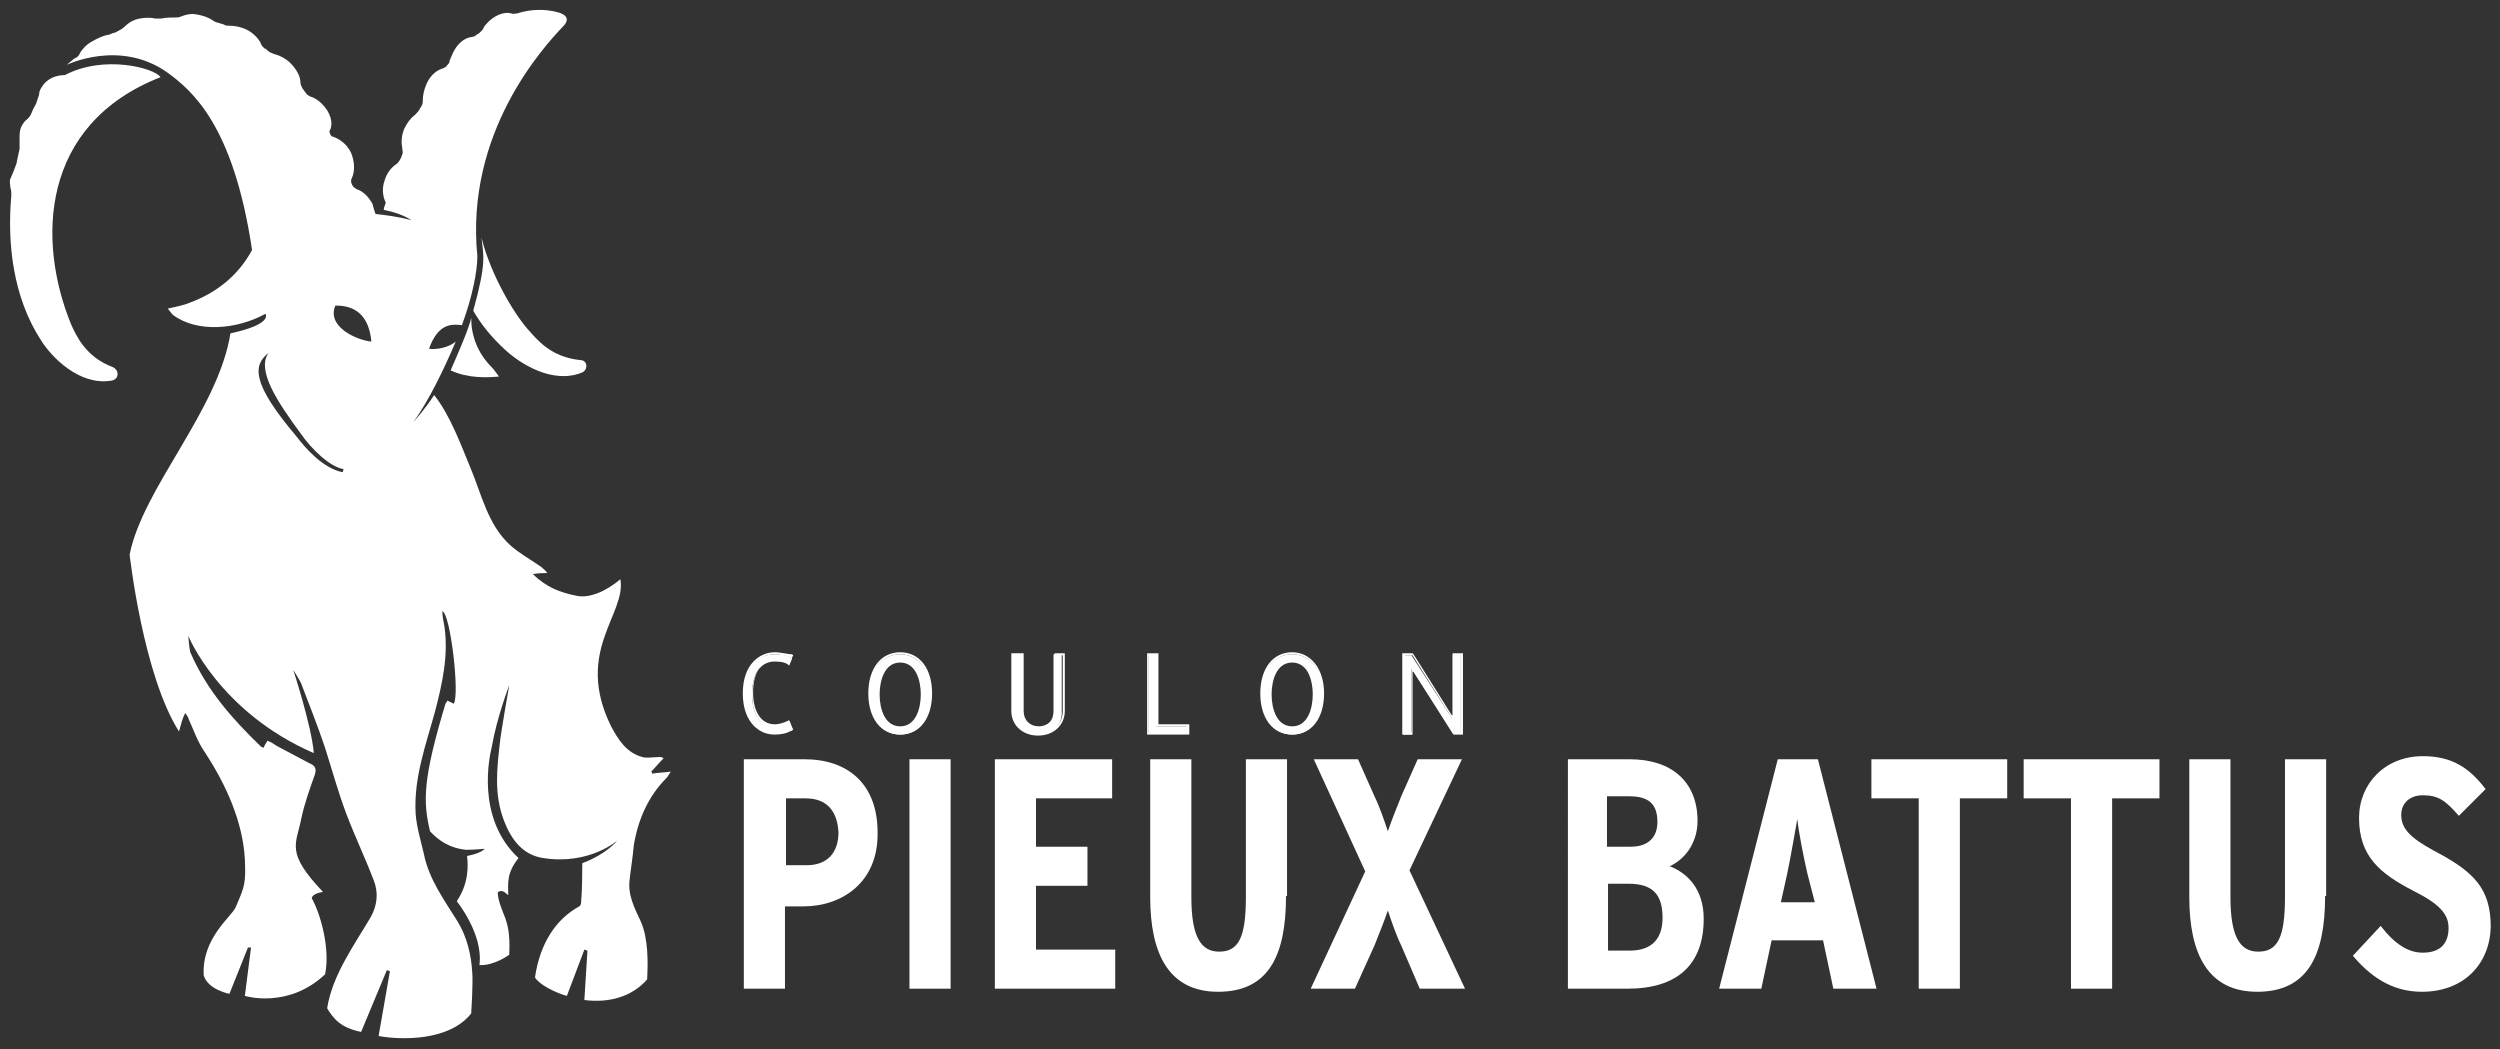
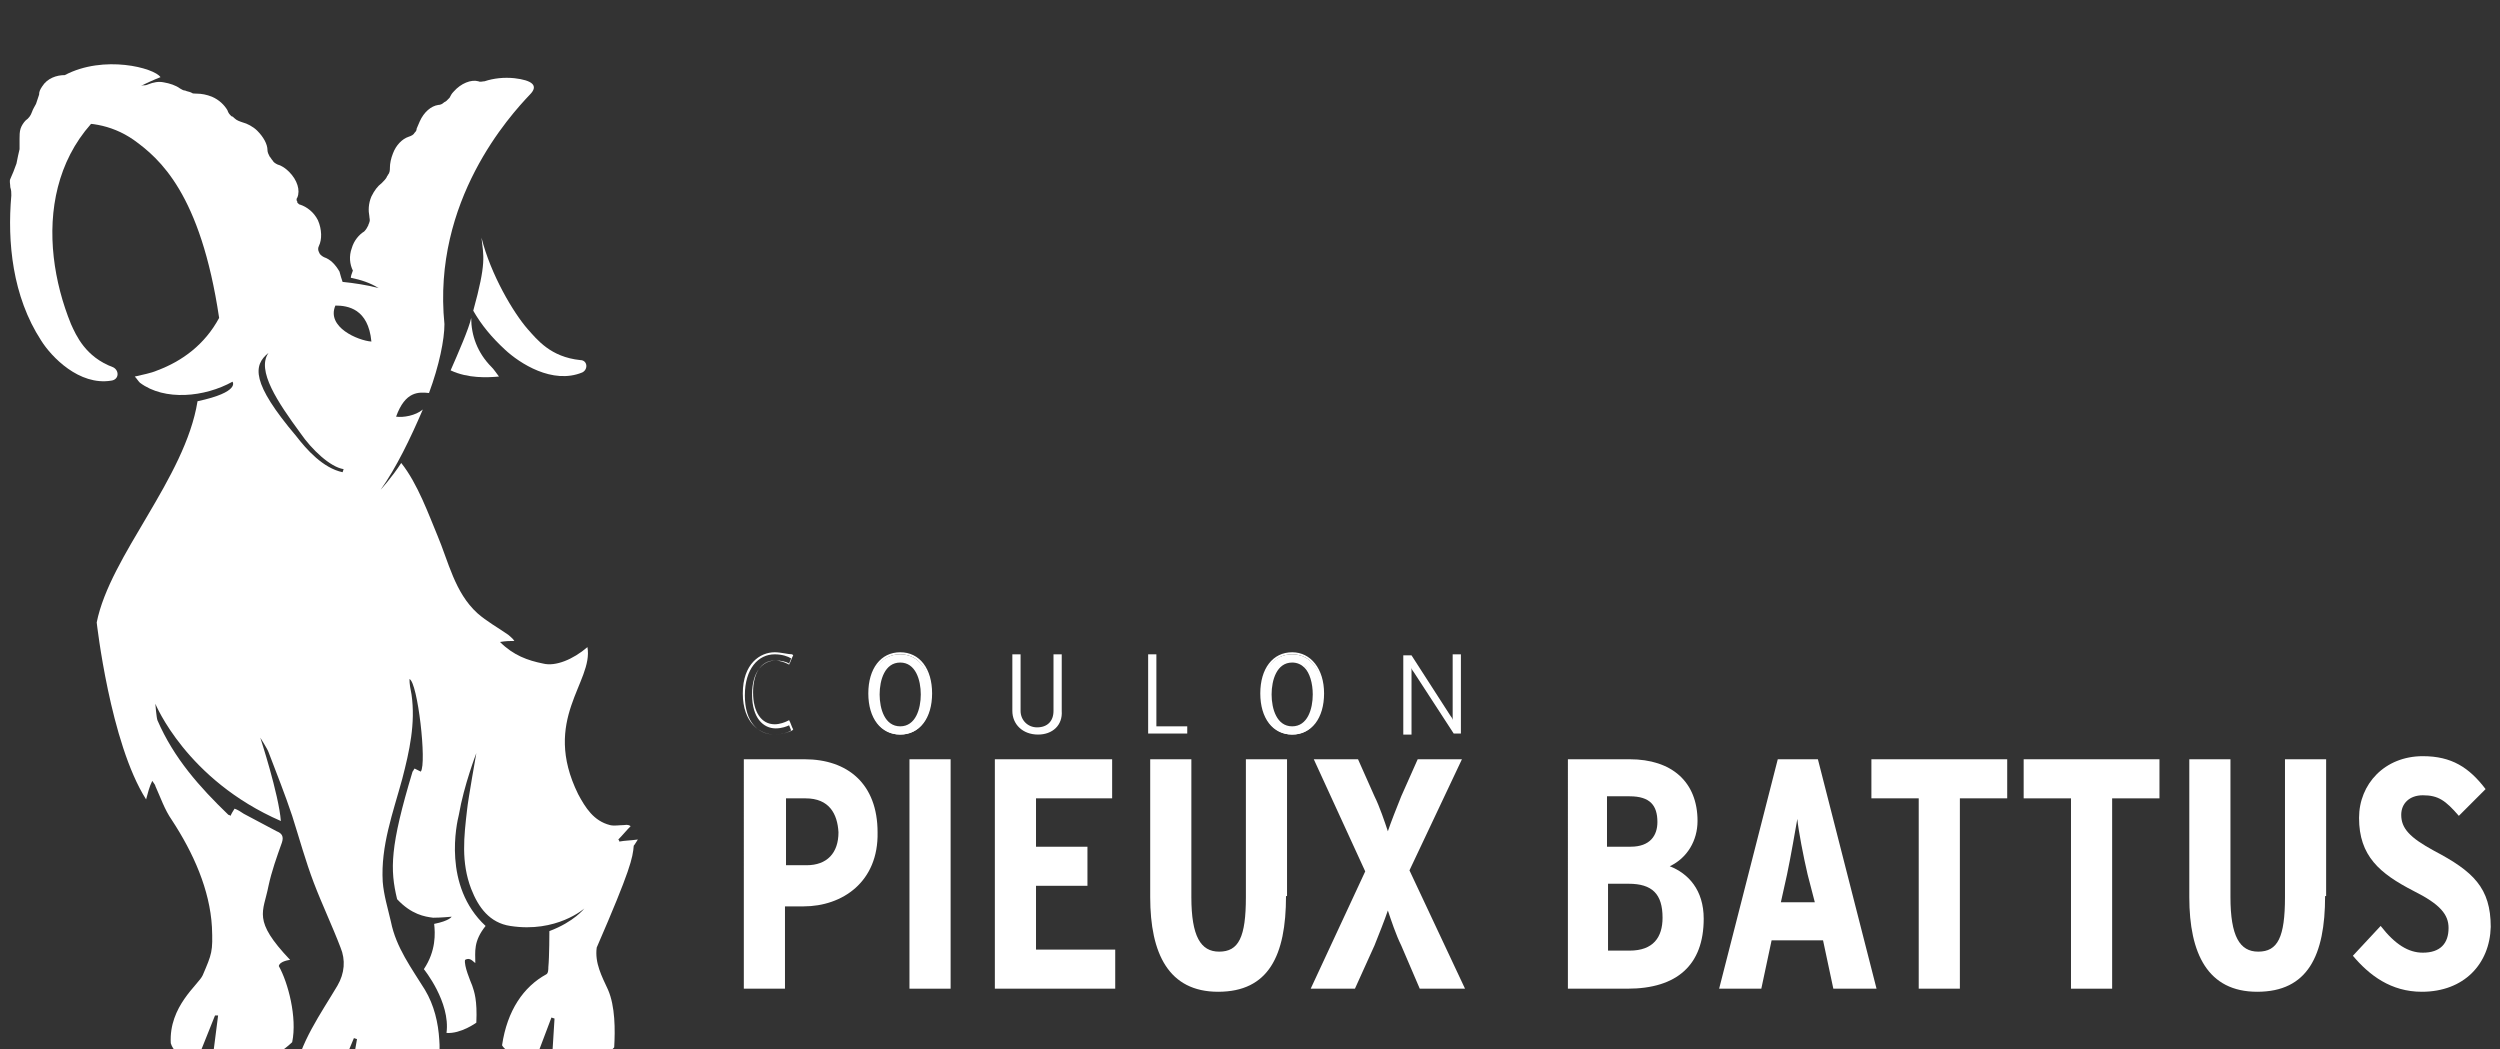
<svg xmlns="http://www.w3.org/2000/svg" version="1.1" id="Calque_2" x="0px" y="0px" viewBox="58.9 -264.8 243 102" style="enable-background:new 58.9 -264.8 243 102;" xml:space="preserve">
  <rect x="58.9" y="-264.8" width="243" height="102" fill="#333333" stroke="none" />
  <style type="text/css">
	.st0{fill:#FFFFFF;}
</style>
  <g>
    <g>
      <path class="st0" d="M137-176.7h-1.8v8h-4V-191h5.9c4.2,0,7.1,2.4,7.1,7.1C144.3-179.1,140.8-176.7,137-176.7z M137.2-187.2h-1.9    v6.5h2c2,0,3.1-1.2,3.1-3.2C140.3-185.7,139.5-187.2,137.2-187.2z" />
      <path class="st0" d="M147.3-168.7V-191h4v22.3H147.3z" />
      <path class="st0" d="M155.6-168.7V-191H167v3.8h-7.4v4.7h5v3.8h-5v6.2h7.7v3.8L155.6-168.7L155.6-168.7z" />
      <path class="st0" d="M183.9-177.7c0,5.8-1.7,9.3-6.6,9.3c-4.8,0-6.6-3.7-6.6-9.2V-191h4v13.4c0,3.8,0.9,5.3,2.7,5.3    c1.9,0,2.6-1.4,2.6-5.3V-191h4V-177.7z" />
      <path class="st0" d="M196.9-168.7l-1.8-4.2c-0.5-1-1-2.5-1.3-3.4c-0.3,0.9-0.9,2.4-1.3,3.4l-1.9,4.2h-4.3l5.3-11.4l-5-10.9h4.3    l1.6,3.6c0.5,1,1,2.5,1.3,3.4c0.3-0.9,0.9-2.4,1.3-3.4l1.6-3.6h4.3l-5.1,10.8l5.4,11.5H196.9L196.9-168.7z" />
      <path class="st0" d="M217.1-168.7h-5.8V-191h6c4.1,0,6.6,2.2,6.6,6c0,1.9-1,3.6-2.7,4.4c1.8,0.7,3.3,2.3,3.3,5.1    C224.5-171,221.9-168.7,217.1-168.7z M217.3-187.4h-2.2v4.9h2.3c1.9,0,2.6-1.1,2.6-2.4C220-186.5,219.3-187.4,217.3-187.4z     M217.2-178.9h-2v6.5h2.1c2.3,0,3.2-1.3,3.2-3.2C220.5-177.9,219.5-178.9,217.2-178.9z" />
      <path class="st0" d="M237.1-168.7l-1-4.7h-5l-1,4.7h-4.1l5.7-22.3h3.9l5.7,22.3H237.1z M234.6-179.8c-0.4-1.7-0.9-4.3-1-5.4    c-0.2,1.1-0.6,3.5-1,5.4l-0.6,2.7h3.3L234.6-179.8z" />
      <path class="st0" d="M249.4-187.2v18.5h-4v-18.5h-4.6v-3.8H254v3.8H249.4z" />
      <path class="st0" d="M264.2-187.2v18.5h-4v-18.5h-4.6v-3.8h13.2v3.8H264.2z" />
      <path class="st0" d="M284.9-177.7c0,5.8-1.7,9.3-6.6,9.3c-4.8,0-6.6-3.7-6.6-9.2V-191h4v13.4c0,3.8,0.9,5.3,2.7,5.3    c1.9,0,2.6-1.4,2.6-5.3V-191h4V-177.7L284.9-177.7z" />
      <path class="st0" d="M294.3-168.4c-3,0-5.1-1.6-6.7-3.5l2.7-2.9c1.4,1.8,2.7,2.6,4.1,2.6c1.7,0,2.5-0.9,2.5-2.4    c0-1.3-0.8-2.3-3.4-3.6c-3.3-1.7-5.3-3.4-5.3-7.1c0-3.3,2.5-6,6.2-6c2.8,0,4.5,1.1,6.1,3.2l-2.6,2.6c-1.3-1.5-2-2-3.5-2    c-1.3,0-2.1,0.8-2.1,1.9c0,1.3,0.8,2.2,3.2,3.5c3.8,2,5.5,3.6,5.5,7.4C300.9-171.1,298.4-168.4,294.3-168.4z" />
    </g>
    <g>
      <g>
        <path class="st0" d="M102.7-228.8c1.7,0.8,3.6,0.7,4.7,0.6c-0.3-0.4-0.5-0.7-0.7-0.9c-1.4-1.4-2-3.1-2-4.8     C104.5-232.9,103.4-230.4,102.7-228.8z" />
        <path class="st0" d="M69.9-229.1c-2.7-1-3.6-3.1-4.1-4.2c-3.3-8.1-3-19.4,8.7-24c-0.6-0.9-5.5-2.2-9.3-0.2     c-0.8,0-1.7,0.3-2.2,1.1c-0.2,0.3-0.3,0.5-0.3,0.8c-0.1,0.3-0.2,0.6-0.3,0.9c-0.1,0.2-0.3,0.5-0.4,0.8c-0.1,0.3-0.3,0.6-0.6,0.8     c-0.2,0.2-0.4,0.5-0.5,0.8c-0.1,0.3-0.1,0.7-0.1,1c0,0.3,0,0.6,0,1c-0.1,0.4-0.2,0.9-0.3,1.4c-0.1,0.3-0.2,0.5-0.3,0.8     c-0.1,0.2-0.2,0.5-0.3,0.7s0,0.5,0,0.8c0.1,0.3,0.1,0.5,0.1,0.8c-0.4,4.5,0.1,9.8,2.9,14.1c1,1.6,3.7,4.4,6.8,3.9     C70.5-227.9,70.5-228.8,69.9-229.1z" />
        <path class="st0" d="M110.2-232.8c-1.4-1.6-3.6-5.3-4.5-8.9c0.2,1.8,0.5,2.4-0.8,7.1c0.8,1.4,1.8,2.6,3.1,3.8     c1.4,1.3,4.6,3.4,7.5,2.2c0.6-0.3,0.5-1.2-0.2-1.2C112.4-230.1,111.1-231.8,110.2-232.8z" />
      </g>
-       <path class="st0" d="M120.5-182.6c0.4-2.5,1.4-4.8,3.2-6.6c0.1-0.1,0.2-0.3,0.4-0.6c-0.7,0.1-1.3,0.1-1.8,0.2    c0-0.1-0.1-0.2-0.1-0.2c0.4-0.4,0.8-0.9,1.2-1.3c-0.3-0.2-0.5-0.1-0.7-0.1c-0.4,0-0.9,0.1-1.3,0c-1.6-0.4-2.4-1.7-3.1-3    c-3.6-7.3,1.5-10.9,0.9-14.3c-1.4,1.2-3.1,1.9-4.3,1.6c-1.5-0.3-2.9-0.8-4.2-2.1c0.6-0.1,1-0.1,1.4-0.1c-0.2-0.3-0.4-0.4-0.6-0.6    c-1-0.7-2.1-1.3-3-2.1c-2.2-2-2.8-5-3.9-7.6c-0.8-1.9-1.9-5-3.5-7c-0.9,1.4-2,2.6-2,2.6c1.5-2.1,2.9-5,4.1-7.8    c-0.7,0.6-1.9,0.8-2.6,0.7c0.9-2.5,2.2-2.4,3.2-2.3c1-2.7,1.5-5.2,1.5-6.7c-1.2-12,6.4-20.3,8.3-22.3c0.9-0.9,0.2-1.4-1.5-1.6    c-1-0.1-2,0-2.9,0.3c-0.2,0-0.4,0.1-0.6,0c-0.7-0.2-1.7,0.2-2.4,1c-0.2,0.2-0.3,0.4-0.4,0.6c-0.1,0.1-0.2,0.2-0.3,0.3    c-0.1,0.1-0.2,0.1-0.3,0.2c-0.1,0.1-0.3,0.2-0.5,0.2c-0.7,0.1-1.4,0.7-1.8,1.6c-0.1,0.2-0.2,0.5-0.3,0.7c0,0.2-0.1,0.3-0.2,0.4    c0,0,0,0,0,0c-0.1,0.2-0.3,0.3-0.6,0.4c-0.6,0.2-1.2,0.8-1.5,1.6c-0.2,0.5-0.3,1-0.3,1.4c0,0.2,0,0.5-0.2,0.7    c0,0.1-0.1,0.1-0.1,0.2c-0.1,0.2-0.3,0.4-0.5,0.6c-0.4,0.3-0.7,0.7-1,1.3c-0.3,0.7-0.3,1.4-0.2,1.9c0,0.2,0.1,0.4,0,0.6    c0,0.1-0.1,0.2-0.1,0.3c-0.1,0.2-0.2,0.4-0.4,0.6c-0.5,0.3-1,0.9-1.2,1.6c-0.3,0.8-0.2,1.6,0.1,2.2c-0.1,0.3-0.2,0.5-0.2,0.7    c1,0.2,1.9,0.5,2.7,1c0,0,0,0,0,0c-1.1-0.3-2.5-0.5-3.5-0.6c-0.1-0.3-0.2-0.6-0.3-1c-0.4-0.7-0.9-1.2-1.5-1.4    c-0.2-0.1-0.3-0.2-0.4-0.3l-0.1-0.2c-0.1-0.2-0.1-0.4,0-0.6c0.3-0.6,0.3-1.6-0.1-2.5c-0.4-0.8-1.1-1.3-1.7-1.5    c-0.1,0-0.2-0.1-0.3-0.2c0,0,0,0,0-0.1c-0.1-0.1-0.1-0.3,0-0.4c0.3-0.7,0-1.7-0.8-2.5c-0.3-0.3-0.7-0.6-1.1-0.7    c-0.2-0.1-0.4-0.2-0.5-0.4c-0.1-0.1-0.2-0.3-0.3-0.4c-0.1-0.2-0.2-0.4-0.2-0.6c0-0.6-0.4-1.3-1-1.9c-0.4-0.4-1-0.7-1.4-0.8    c-0.3-0.1-0.6-0.2-0.8-0.4c-0.1-0.1-0.2-0.2-0.3-0.2c-0.2-0.2-0.3-0.3-0.4-0.6c-0.3-0.5-0.8-1-1.5-1.3c-0.5-0.2-1-0.3-1.5-0.3    c-0.2,0-0.4,0-0.5-0.1c-0.2-0.1-0.4-0.1-0.6-0.2c-0.2,0-0.3-0.1-0.5-0.2c-0.4-0.3-1-0.5-1.6-0.6c-0.5-0.1-1,0-1.5,0.2    c-0.2,0.1-0.4,0.1-0.6,0.1c-0.4,0-0.9,0-1.3,0.1c-0.2,0-0.4,0-0.6,0c-0.4-0.1-1-0.1-1.5,0c-0.6,0.1-1.1,0.4-1.5,0.8    c-0.2,0.2-0.4,0.3-0.6,0.4c-0.2,0.1-0.3,0.2-0.5,0.2c-0.2,0.1-0.4,0.2-0.6,0.2c-0.4,0.1-0.9,0.3-1.4,0.6c-0.6,0.3-1,0.8-1.2,1.1    c-0.1,0.3-0.3,0.5-0.6,0.6c-0.2,0.2-0.5,0.4-0.7,0.6c0,0,5.1-2.5,9.7,0.7c2.5,1.8,6.5,5.2,8.3,17.3c-1.4,2.6-3.6,4.2-6,5.1    c-0.7,0.3-1.4,0.4-2.2,0.6c0.2,0.2,0.3,0.4,0.5,0.6c2.4,1.8,6.3,1.4,9-0.1c0,0,0.8,1-3.4,1.9c-1.2,7.5-8.5,15-9.8,21.5    c0,0,1.3,11.7,4.8,17.2c0.2-0.7,0.3-1.2,0.6-1.8c0.2,0.3,0.3,0.4,0.3,0.5c0.5,1.1,0.9,2.3,1.6,3.3c2.1,3.2,3.7,6.8,3.9,10.4    c0.1,2.4,0,2.6-0.9,4.7c-0.4,0.9-3.3,3-3.1,6.6c0.4,1.4,2.5,1.8,2.5,1.8l1.8-4.5l0.3,0l-0.6,4.7c0,0,4.2,1.3,7.8-2.1    c0.5-2.4-0.4-5.8-1.3-7.4c0.1-0.5,1.1-0.6,1.1-0.6c-3.7-3.9-2.6-4.6-2.1-7.2c0.3-1.4,0.8-2.8,1.3-4.2c0.2-0.6,0-0.9-0.5-1.1    c-1.1-0.6-2.1-1.1-3.2-1.7c-0.3-0.2-0.6-0.4-0.9-0.5c-0.2,0.3-0.3,0.5-0.4,0.7c-0.1-0.1-0.2-0.1-0.2-0.1c-2.8-2.7-5.3-5.5-6.9-9.2    c-0.1-0.3-0.2-1.6-0.2-1.6s3,7.4,12.2,11.4c-0.2-2.6-2-8.1-2-8.1s0.7,1.1,0.8,1.4c0.8,2.1,1.6,4.1,2.3,6.2    c0.7,2.2,1.3,4.4,2.1,6.5c0.8,2.1,1.8,4.2,2.6,6.3c0.5,1.2,0.4,2.5-0.3,3.7c-1.6,2.7-3.7,5.6-4.2,8.8c0.6,1,1.3,1.9,3.3,2.3l2.5-6    l0.3,0.1l-1.1,6.3c2.2,0.4,6.9,0.5,9-2.2c0,0,0.2-3,0.1-4c-0.1-1.7-0.5-3.4-1.4-4.9c-1.3-2.1-2.8-4.1-3.3-6.6    c-0.3-1.3-0.7-2.6-0.8-3.9c-0.2-3.5,1-6.7,1.9-10c0.7-2.7,1.3-5.4,0.9-8.2c-0.1-0.5-0.2-1-0.2-1.5c0.8,0.3,1.7,8.2,1.1,9    c-0.2-0.1-0.4-0.2-0.6-0.3c-0.1,0.1-0.1,0.2-0.2,0.3c-2.2,7.3-2.2,9.5-1.5,12.4c1.4,1.5,2.7,1.7,3.5,1.8c0.8,0,1.8-0.1,1.8-0.1    s-0.2,0.4-1.7,0.7c0.1,0.9,0.2,2.6-1,4.4c0,0,2.6,3.2,2.2,6.2c1.4,0.1,2.9-1,2.9-1c0.1-2.2-0.2-3-0.4-3.6    c-0.2-0.5-0.8-1.9-0.7-2.5c0.5-0.3,0.8,0.2,1,0.3c0-1.1-0.2-2.1,1-3.6c-4.2-3.9-2.8-10-2.6-10.8c0.5-2.9,1.7-6,1.7-6    s-0.8,4.5-0.9,5.5c-0.3,2.6-0.6,5.1,0.4,7.7c0.7,1.8,1.8,3.3,3.8,3.6c4.5,0.7,7.2-1.7,7.2-1.7s-1,1.3-3.4,2.2c0,0,0,2.5-0.1,3.5    c0,0.2,0,0.6-0.2,0.7c-2.2,1.2-3.8,3.5-4.3,6.9c0.4,0.7,2,1.5,3.1,1.8l1.7-4.5l0.3,0.1l-0.3,4.8c2.4,0.3,4.6-0.3,6.1-2    c0.1-1.7,0.1-4-0.6-5.6c-0.6-1.3-1.3-2.6-1.1-4.1C120.2-180.3,120.4-181.4,120.5-182.6z M92.2-218.9c-1.9-0.4-3.5-2.2-4.5-3.5    c-4.4-5.2-4.2-6.9-2.7-8.1c-1.2,1.7,0.9,4.8,3.1,7.8c1.1,1.6,2.9,3.3,4.2,3.5L92.2-218.9z M91.5-235.1c1.2,0,3.2,0.3,3.5,3.5    C93.7-231.7,90.6-233,91.5-235.1z" />
+       <path class="st0" d="M120.5-182.6c0.1-0.1,0.2-0.3,0.4-0.6c-0.7,0.1-1.3,0.1-1.8,0.2    c0-0.1-0.1-0.2-0.1-0.2c0.4-0.4,0.8-0.9,1.2-1.3c-0.3-0.2-0.5-0.1-0.7-0.1c-0.4,0-0.9,0.1-1.3,0c-1.6-0.4-2.4-1.7-3.1-3    c-3.6-7.3,1.5-10.9,0.9-14.3c-1.4,1.2-3.1,1.9-4.3,1.6c-1.5-0.3-2.9-0.8-4.2-2.1c0.6-0.1,1-0.1,1.4-0.1c-0.2-0.3-0.4-0.4-0.6-0.6    c-1-0.7-2.1-1.3-3-2.1c-2.2-2-2.8-5-3.9-7.6c-0.8-1.9-1.9-5-3.5-7c-0.9,1.4-2,2.6-2,2.6c1.5-2.1,2.9-5,4.1-7.8    c-0.7,0.6-1.9,0.8-2.6,0.7c0.9-2.5,2.2-2.4,3.2-2.3c1-2.7,1.5-5.2,1.5-6.7c-1.2-12,6.4-20.3,8.3-22.3c0.9-0.9,0.2-1.4-1.5-1.6    c-1-0.1-2,0-2.9,0.3c-0.2,0-0.4,0.1-0.6,0c-0.7-0.2-1.7,0.2-2.4,1c-0.2,0.2-0.3,0.4-0.4,0.6c-0.1,0.1-0.2,0.2-0.3,0.3    c-0.1,0.1-0.2,0.1-0.3,0.2c-0.1,0.1-0.3,0.2-0.5,0.2c-0.7,0.1-1.4,0.7-1.8,1.6c-0.1,0.2-0.2,0.5-0.3,0.7c0,0.2-0.1,0.3-0.2,0.4    c0,0,0,0,0,0c-0.1,0.2-0.3,0.3-0.6,0.4c-0.6,0.2-1.2,0.8-1.5,1.6c-0.2,0.5-0.3,1-0.3,1.4c0,0.2,0,0.5-0.2,0.7    c0,0.1-0.1,0.1-0.1,0.2c-0.1,0.2-0.3,0.4-0.5,0.6c-0.4,0.3-0.7,0.7-1,1.3c-0.3,0.7-0.3,1.4-0.2,1.9c0,0.2,0.1,0.4,0,0.6    c0,0.1-0.1,0.2-0.1,0.3c-0.1,0.2-0.2,0.4-0.4,0.6c-0.5,0.3-1,0.9-1.2,1.6c-0.3,0.8-0.2,1.6,0.1,2.2c-0.1,0.3-0.2,0.5-0.2,0.7    c1,0.2,1.9,0.5,2.7,1c0,0,0,0,0,0c-1.1-0.3-2.5-0.5-3.5-0.6c-0.1-0.3-0.2-0.6-0.3-1c-0.4-0.7-0.9-1.2-1.5-1.4    c-0.2-0.1-0.3-0.2-0.4-0.3l-0.1-0.2c-0.1-0.2-0.1-0.4,0-0.6c0.3-0.6,0.3-1.6-0.1-2.5c-0.4-0.8-1.1-1.3-1.7-1.5    c-0.1,0-0.2-0.1-0.3-0.2c0,0,0,0,0-0.1c-0.1-0.1-0.1-0.3,0-0.4c0.3-0.7,0-1.7-0.8-2.5c-0.3-0.3-0.7-0.6-1.1-0.7    c-0.2-0.1-0.4-0.2-0.5-0.4c-0.1-0.1-0.2-0.3-0.3-0.4c-0.1-0.2-0.2-0.4-0.2-0.6c0-0.6-0.4-1.3-1-1.9c-0.4-0.4-1-0.7-1.4-0.8    c-0.3-0.1-0.6-0.2-0.8-0.4c-0.1-0.1-0.2-0.2-0.3-0.2c-0.2-0.2-0.3-0.3-0.4-0.6c-0.3-0.5-0.8-1-1.5-1.3c-0.5-0.2-1-0.3-1.5-0.3    c-0.2,0-0.4,0-0.5-0.1c-0.2-0.1-0.4-0.1-0.6-0.2c-0.2,0-0.3-0.1-0.5-0.2c-0.4-0.3-1-0.5-1.6-0.6c-0.5-0.1-1,0-1.5,0.2    c-0.2,0.1-0.4,0.1-0.6,0.1c-0.4,0-0.9,0-1.3,0.1c-0.2,0-0.4,0-0.6,0c-0.4-0.1-1-0.1-1.5,0c-0.6,0.1-1.1,0.4-1.5,0.8    c-0.2,0.2-0.4,0.3-0.6,0.4c-0.2,0.1-0.3,0.2-0.5,0.2c-0.2,0.1-0.4,0.2-0.6,0.2c-0.4,0.1-0.9,0.3-1.4,0.6c-0.6,0.3-1,0.8-1.2,1.1    c-0.1,0.3-0.3,0.5-0.6,0.6c-0.2,0.2-0.5,0.4-0.7,0.6c0,0,5.1-2.5,9.7,0.7c2.5,1.8,6.5,5.2,8.3,17.3c-1.4,2.6-3.6,4.2-6,5.1    c-0.7,0.3-1.4,0.4-2.2,0.6c0.2,0.2,0.3,0.4,0.5,0.6c2.4,1.8,6.3,1.4,9-0.1c0,0,0.8,1-3.4,1.9c-1.2,7.5-8.5,15-9.8,21.5    c0,0,1.3,11.7,4.8,17.2c0.2-0.7,0.3-1.2,0.6-1.8c0.2,0.3,0.3,0.4,0.3,0.5c0.5,1.1,0.9,2.3,1.6,3.3c2.1,3.2,3.7,6.8,3.9,10.4    c0.1,2.4,0,2.6-0.9,4.7c-0.4,0.9-3.3,3-3.1,6.6c0.4,1.4,2.5,1.8,2.5,1.8l1.8-4.5l0.3,0l-0.6,4.7c0,0,4.2,1.3,7.8-2.1    c0.5-2.4-0.4-5.8-1.3-7.4c0.1-0.5,1.1-0.6,1.1-0.6c-3.7-3.9-2.6-4.6-2.1-7.2c0.3-1.4,0.8-2.8,1.3-4.2c0.2-0.6,0-0.9-0.5-1.1    c-1.1-0.6-2.1-1.1-3.2-1.7c-0.3-0.2-0.6-0.4-0.9-0.5c-0.2,0.3-0.3,0.5-0.4,0.7c-0.1-0.1-0.2-0.1-0.2-0.1c-2.8-2.7-5.3-5.5-6.9-9.2    c-0.1-0.3-0.2-1.6-0.2-1.6s3,7.4,12.2,11.4c-0.2-2.6-2-8.1-2-8.1s0.7,1.1,0.8,1.4c0.8,2.1,1.6,4.1,2.3,6.2    c0.7,2.2,1.3,4.4,2.1,6.5c0.8,2.1,1.8,4.2,2.6,6.3c0.5,1.2,0.4,2.5-0.3,3.7c-1.6,2.7-3.7,5.6-4.2,8.8c0.6,1,1.3,1.9,3.3,2.3l2.5-6    l0.3,0.1l-1.1,6.3c2.2,0.4,6.9,0.5,9-2.2c0,0,0.2-3,0.1-4c-0.1-1.7-0.5-3.4-1.4-4.9c-1.3-2.1-2.8-4.1-3.3-6.6    c-0.3-1.3-0.7-2.6-0.8-3.9c-0.2-3.5,1-6.7,1.9-10c0.7-2.7,1.3-5.4,0.9-8.2c-0.1-0.5-0.2-1-0.2-1.5c0.8,0.3,1.7,8.2,1.1,9    c-0.2-0.1-0.4-0.2-0.6-0.3c-0.1,0.1-0.1,0.2-0.2,0.3c-2.2,7.3-2.2,9.5-1.5,12.4c1.4,1.5,2.7,1.7,3.5,1.8c0.8,0,1.8-0.1,1.8-0.1    s-0.2,0.4-1.7,0.7c0.1,0.9,0.2,2.6-1,4.4c0,0,2.6,3.2,2.2,6.2c1.4,0.1,2.9-1,2.9-1c0.1-2.2-0.2-3-0.4-3.6    c-0.2-0.5-0.8-1.9-0.7-2.5c0.5-0.3,0.8,0.2,1,0.3c0-1.1-0.2-2.1,1-3.6c-4.2-3.9-2.8-10-2.6-10.8c0.5-2.9,1.7-6,1.7-6    s-0.8,4.5-0.9,5.5c-0.3,2.6-0.6,5.1,0.4,7.7c0.7,1.8,1.8,3.3,3.8,3.6c4.5,0.7,7.2-1.7,7.2-1.7s-1,1.3-3.4,2.2c0,0,0,2.5-0.1,3.5    c0,0.2,0,0.6-0.2,0.7c-2.2,1.2-3.8,3.5-4.3,6.9c0.4,0.7,2,1.5,3.1,1.8l1.7-4.5l0.3,0.1l-0.3,4.8c2.4,0.3,4.6-0.3,6.1-2    c0.1-1.7,0.1-4-0.6-5.6c-0.6-1.3-1.3-2.6-1.1-4.1C120.2-180.3,120.4-181.4,120.5-182.6z M92.2-218.9c-1.9-0.4-3.5-2.2-4.5-3.5    c-4.4-5.2-4.2-6.9-2.7-8.1c-1.2,1.7,0.9,4.8,3.1,7.8c1.1,1.6,2.9,3.3,4.2,3.5L92.2-218.9z M91.5-235.1c1.2,0,3.2,0.3,3.5,3.5    C93.7-231.7,90.6-233,91.5-235.1z" />
    </g>
    <g>
      <g>
-         <path class="st0" d="M134.2-193.4c-1.4,0-3-1-3-3.9s1.6-3.9,3-3.9c0.7,0,1.3,0.1,1.6,0.4l0.1,0l-0.3,0.7l-0.1-0.1     c-0.2-0.2-0.7-0.3-1.3-0.3c-1.1,0-2.2,0.8-2.2,3.2c0,2.3,1.1,3.2,2.2,3.2c0.6,0,1.1-0.2,1.3-0.3l0.1-0.1l0.3,0.7l-0.1,0     C135.4-193.5,134.8-193.4,134.2-193.4z" />
        <path class="st0" d="M134.2-201.2c0.7,0,1.3,0.2,1.6,0.4l-0.2,0.5c-0.3-0.2-0.8-0.3-1.3-0.3c-1.2,0-2.3,1-2.3,3.3     s1.1,3.3,2.3,3.3c0.6,0,1.1-0.2,1.3-0.3l0.2,0.5c-0.3,0.2-0.9,0.4-1.6,0.4c-1.6,0-2.9-1.2-2.9-3.8S132.6-201.2,134.2-201.2      M134.2-201.4c-1.4,0-3.1,1.1-3.1,4s1.7,4,3.1,4c0.7,0,1.3-0.2,1.7-0.4l0.1-0.1l-0.1-0.2l-0.2-0.5l-0.1-0.2l-0.2,0.1     c-0.2,0.1-0.7,0.3-1.2,0.3c-1.3,0-2.1-1.2-2.1-3.1c0-1.9,0.8-3.1,2.1-3.1c0.5,0,1,0.2,1.2,0.3l0.2,0.1l0.1-0.2l0.2-0.5l0.1-0.2     l-0.1-0.1C135.5-201.2,134.8-201.4,134.2-201.4L134.2-201.4z" />
      </g>
      <g>
        <path class="st0" d="M146.4-193.4c-1.8,0-3-1.6-3-3.9c0-2.4,1.2-3.9,3-3.9s3,1.6,3,3.9C149.4-194.9,148.2-193.4,146.4-193.4z      M146.4-200.5c-1.3,0-2.1,1.3-2.1,3.2c0,1.5,0.6,3.2,2.1,3.2c1.3,0,2.1-1.3,2.1-3.2S147.7-200.5,146.4-200.5z" />
        <path class="st0" d="M146.4-201.2c1.9,0,2.9,1.7,2.9,3.8c0,2.1-1,3.8-2.9,3.8c-1.9,0-2.9-1.7-2.9-3.8S144.5-201.2,146.4-201.2      M146.4-194c1.5,0,2.2-1.5,2.2-3.3c0-1.8-0.8-3.3-2.2-3.3s-2.2,1.5-2.2,3.3C144.2-195.5,145-194,146.4-194 M146.4-201.4     c-1.9,0-3.1,1.6-3.1,4s1.2,4,3.1,4s3.1-1.6,3.1-4S148.3-201.4,146.4-201.4L146.4-201.4z M146.4-194.2c-1.5,0-2-1.7-2-3.1     s0.5-3.1,2-3.1c1.5,0,2,1.7,2,3.1S147.9-194.2,146.4-194.2L146.4-194.2z" />
      </g>
      <g>
        <path class="st0" d="M159.8-193.4c-1.5,0-2.5-1-2.5-2.3v-5.5h0.8v5.5c0,0.9,0.7,1.6,1.6,1.6c1,0,1.6-0.6,1.6-1.6v-5.5h0.8v5.5     C162.2-194.3,161.2-193.4,159.8-193.4z" />
-         <path class="st0" d="M162.2-201.1v5.4c0,1.4-1.1,2.2-2.4,2.2c-1.3,0-2.4-0.8-2.4-2.2v-5.4h0.6v5.4c0,1,0.8,1.7,1.7,1.7     s1.7-0.6,1.7-1.7v-5.4H162.2 M162.4-201.3h-0.2h-0.6h-0.2v0.2v5.4c0,1-0.8,1.5-1.5,1.5c-0.9,0-1.5-0.6-1.5-1.5v-5.4v-0.2H158     h-0.6h-0.2v0.2v5.4c0,1.4,1.1,2.4,2.6,2.4c1.5,0,2.6-1,2.6-2.4l0-5.4V-201.3L162.4-201.3z" />
      </g>
      <g>
        <polygon class="st0" points="170.5,-193.5 170.5,-201.2 171.3,-201.2 171.3,-194.2 174.3,-194.2 174.3,-193.5    " />
-         <path class="st0" d="M171.2-201.1v6.9h3v0.6h-3.7v-7.5H171.2 M171.4-201.3h-0.2h-0.6h-0.2v0.2v7.5v0.2h0.2h3.7h0.2v-0.2v-0.6     v-0.2h-0.2h-2.8v-6.7V-201.3L171.4-201.3z" />
      </g>
      <g>
        <path class="st0" d="M184.5-193.4c-1.8,0-3-1.6-3-3.9c0-2.4,1.2-3.9,3-3.9c1.8,0,3,1.6,3,3.9     C187.4-194.9,186.3-193.4,184.5-193.4z M184.5-200.5c-1.3,0-2.1,1.3-2.1,3.2c0,1.5,0.6,3.2,2.1,3.2c1.3,0,2.1-1.3,2.1-3.2     c0-1.1-0.3-2.1-0.8-2.7C185.4-200.3,185-200.5,184.5-200.5z" />
        <path class="st0" d="M184.5-201.2c1.9,0,2.9,1.7,2.9,3.8c0,2.1-1,3.8-2.9,3.8c-1.9,0-2.9-1.7-2.9-3.8S182.6-201.2,184.5-201.2      M184.5-194c1.5,0,2.2-1.5,2.2-3.3c0-1.8-0.8-3.3-2.2-3.3s-2.2,1.5-2.2,3.3C182.3-195.5,183-194,184.5-194 M184.5-201.4     c-1.9,0-3.1,1.6-3.1,4s1.2,4,3.1,4s3.1-1.6,3.1-4S186.3-201.4,184.5-201.4L184.5-201.4z M184.5-194.2c-1.5,0-2-1.7-2-3.1     s0.5-3.1,2-3.1c0.5,0,0.9,0.2,1.2,0.5c0.5,0.5,0.8,1.5,0.8,2.6C186.5-195.9,186-194.2,184.5-194.2L184.5-194.2z" />
      </g>
      <g>
        <path class="st0" d="M200.2-193.5l-3.9-6c-0.1-0.1-0.2-0.3-0.2-0.4c0,0.1,0,0.3,0,0.5v6h-0.8v-7.7h0.8l3.8,5.9     c0.1,0.1,0.2,0.3,0.2,0.4c0-0.2,0-0.3,0-0.5v-5.9h0.8v7.7H200.2z" />
-         <path class="st0" d="M200.9-201.1v7.5h-0.6l-3.8-6c-0.2-0.4-0.4-0.8-0.4-0.8h0c0,0,0,0.5,0,0.9v5.9h-0.6v-7.5h0.7l3.7,5.9     c0.2,0.4,0.4,0.8,0.4,0.8h0c0,0,0-0.5,0-0.9v-5.8H200.9 M201.1-201.3h-0.2h-0.6h-0.2v0.2v5.8c0,0,0,0.1,0,0.1c0,0,0-0.1-0.1-0.1     l-3.7-5.9l-0.1-0.1h-0.1h-0.7h-0.2v0.2v7.5v0.2h0.2h0.6h0.2v-0.2v-5.9c0,0,0-0.1,0-0.1c0,0,0,0.1,0.1,0.1l3.8,6l0.1,0.1h0.1h0.6     h0.2v-0.2v-7.5V-201.3L201.1-201.3z" />
      </g>
    </g>
  </g>
</svg>